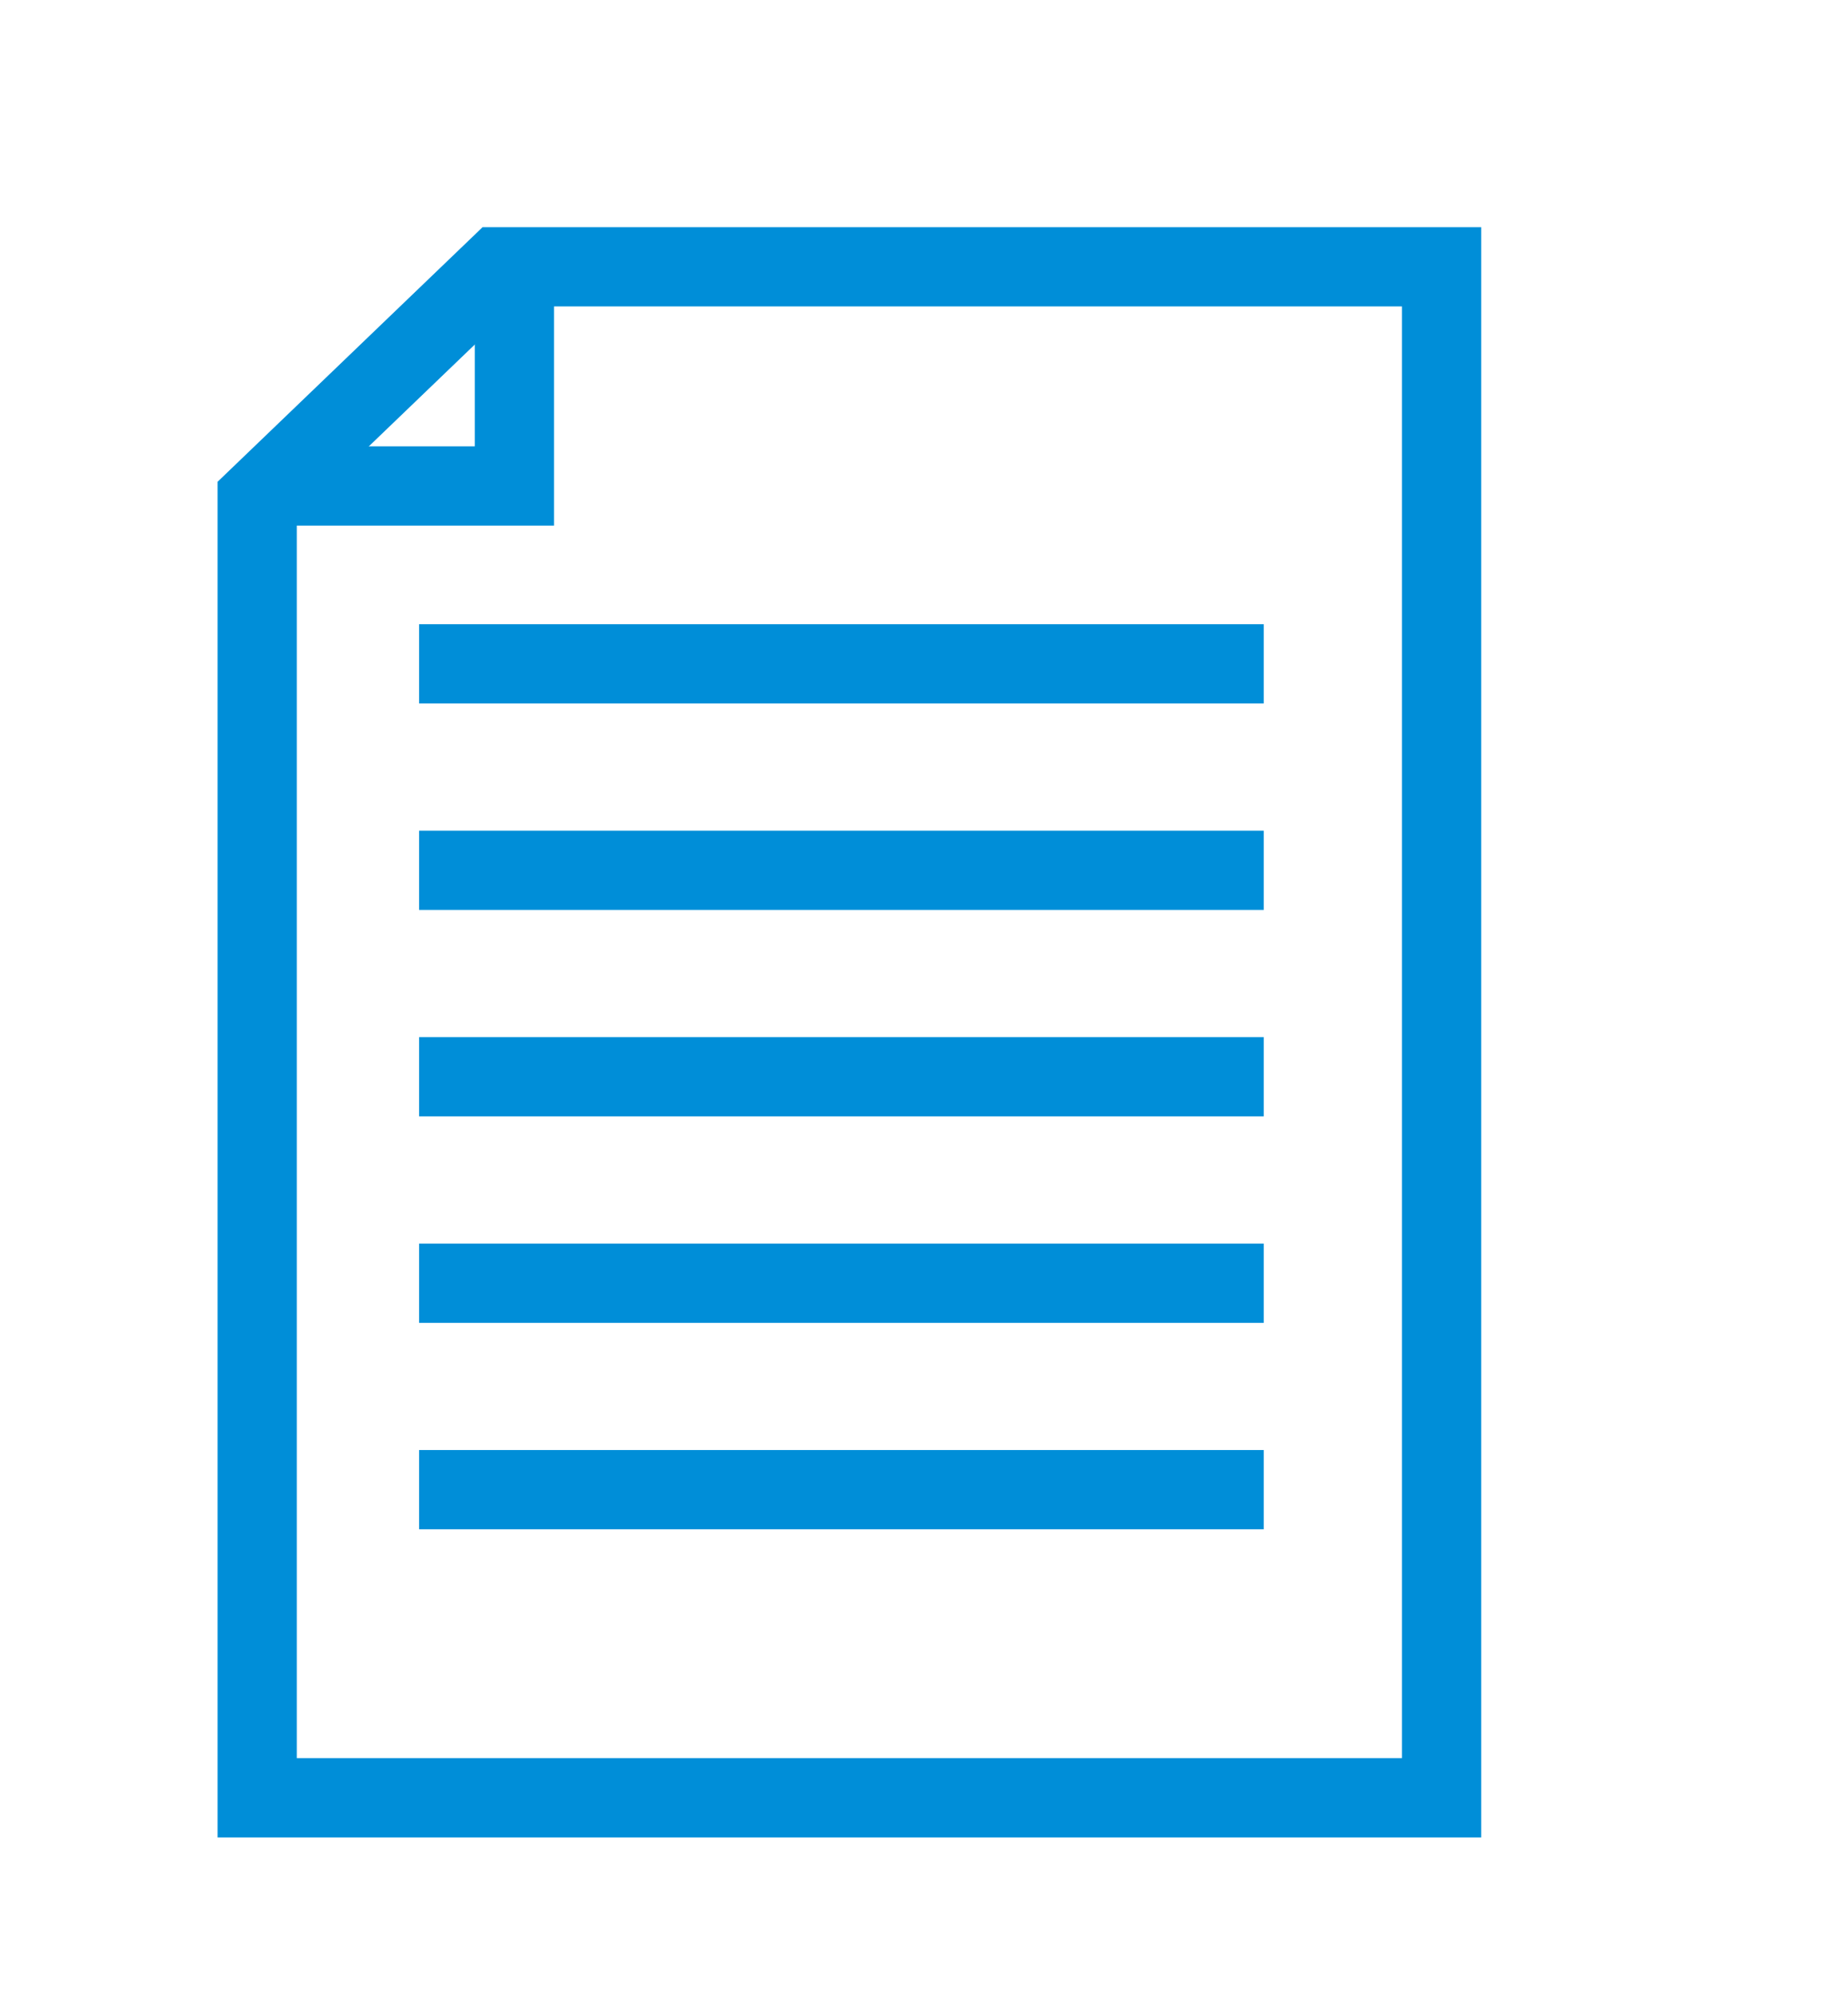
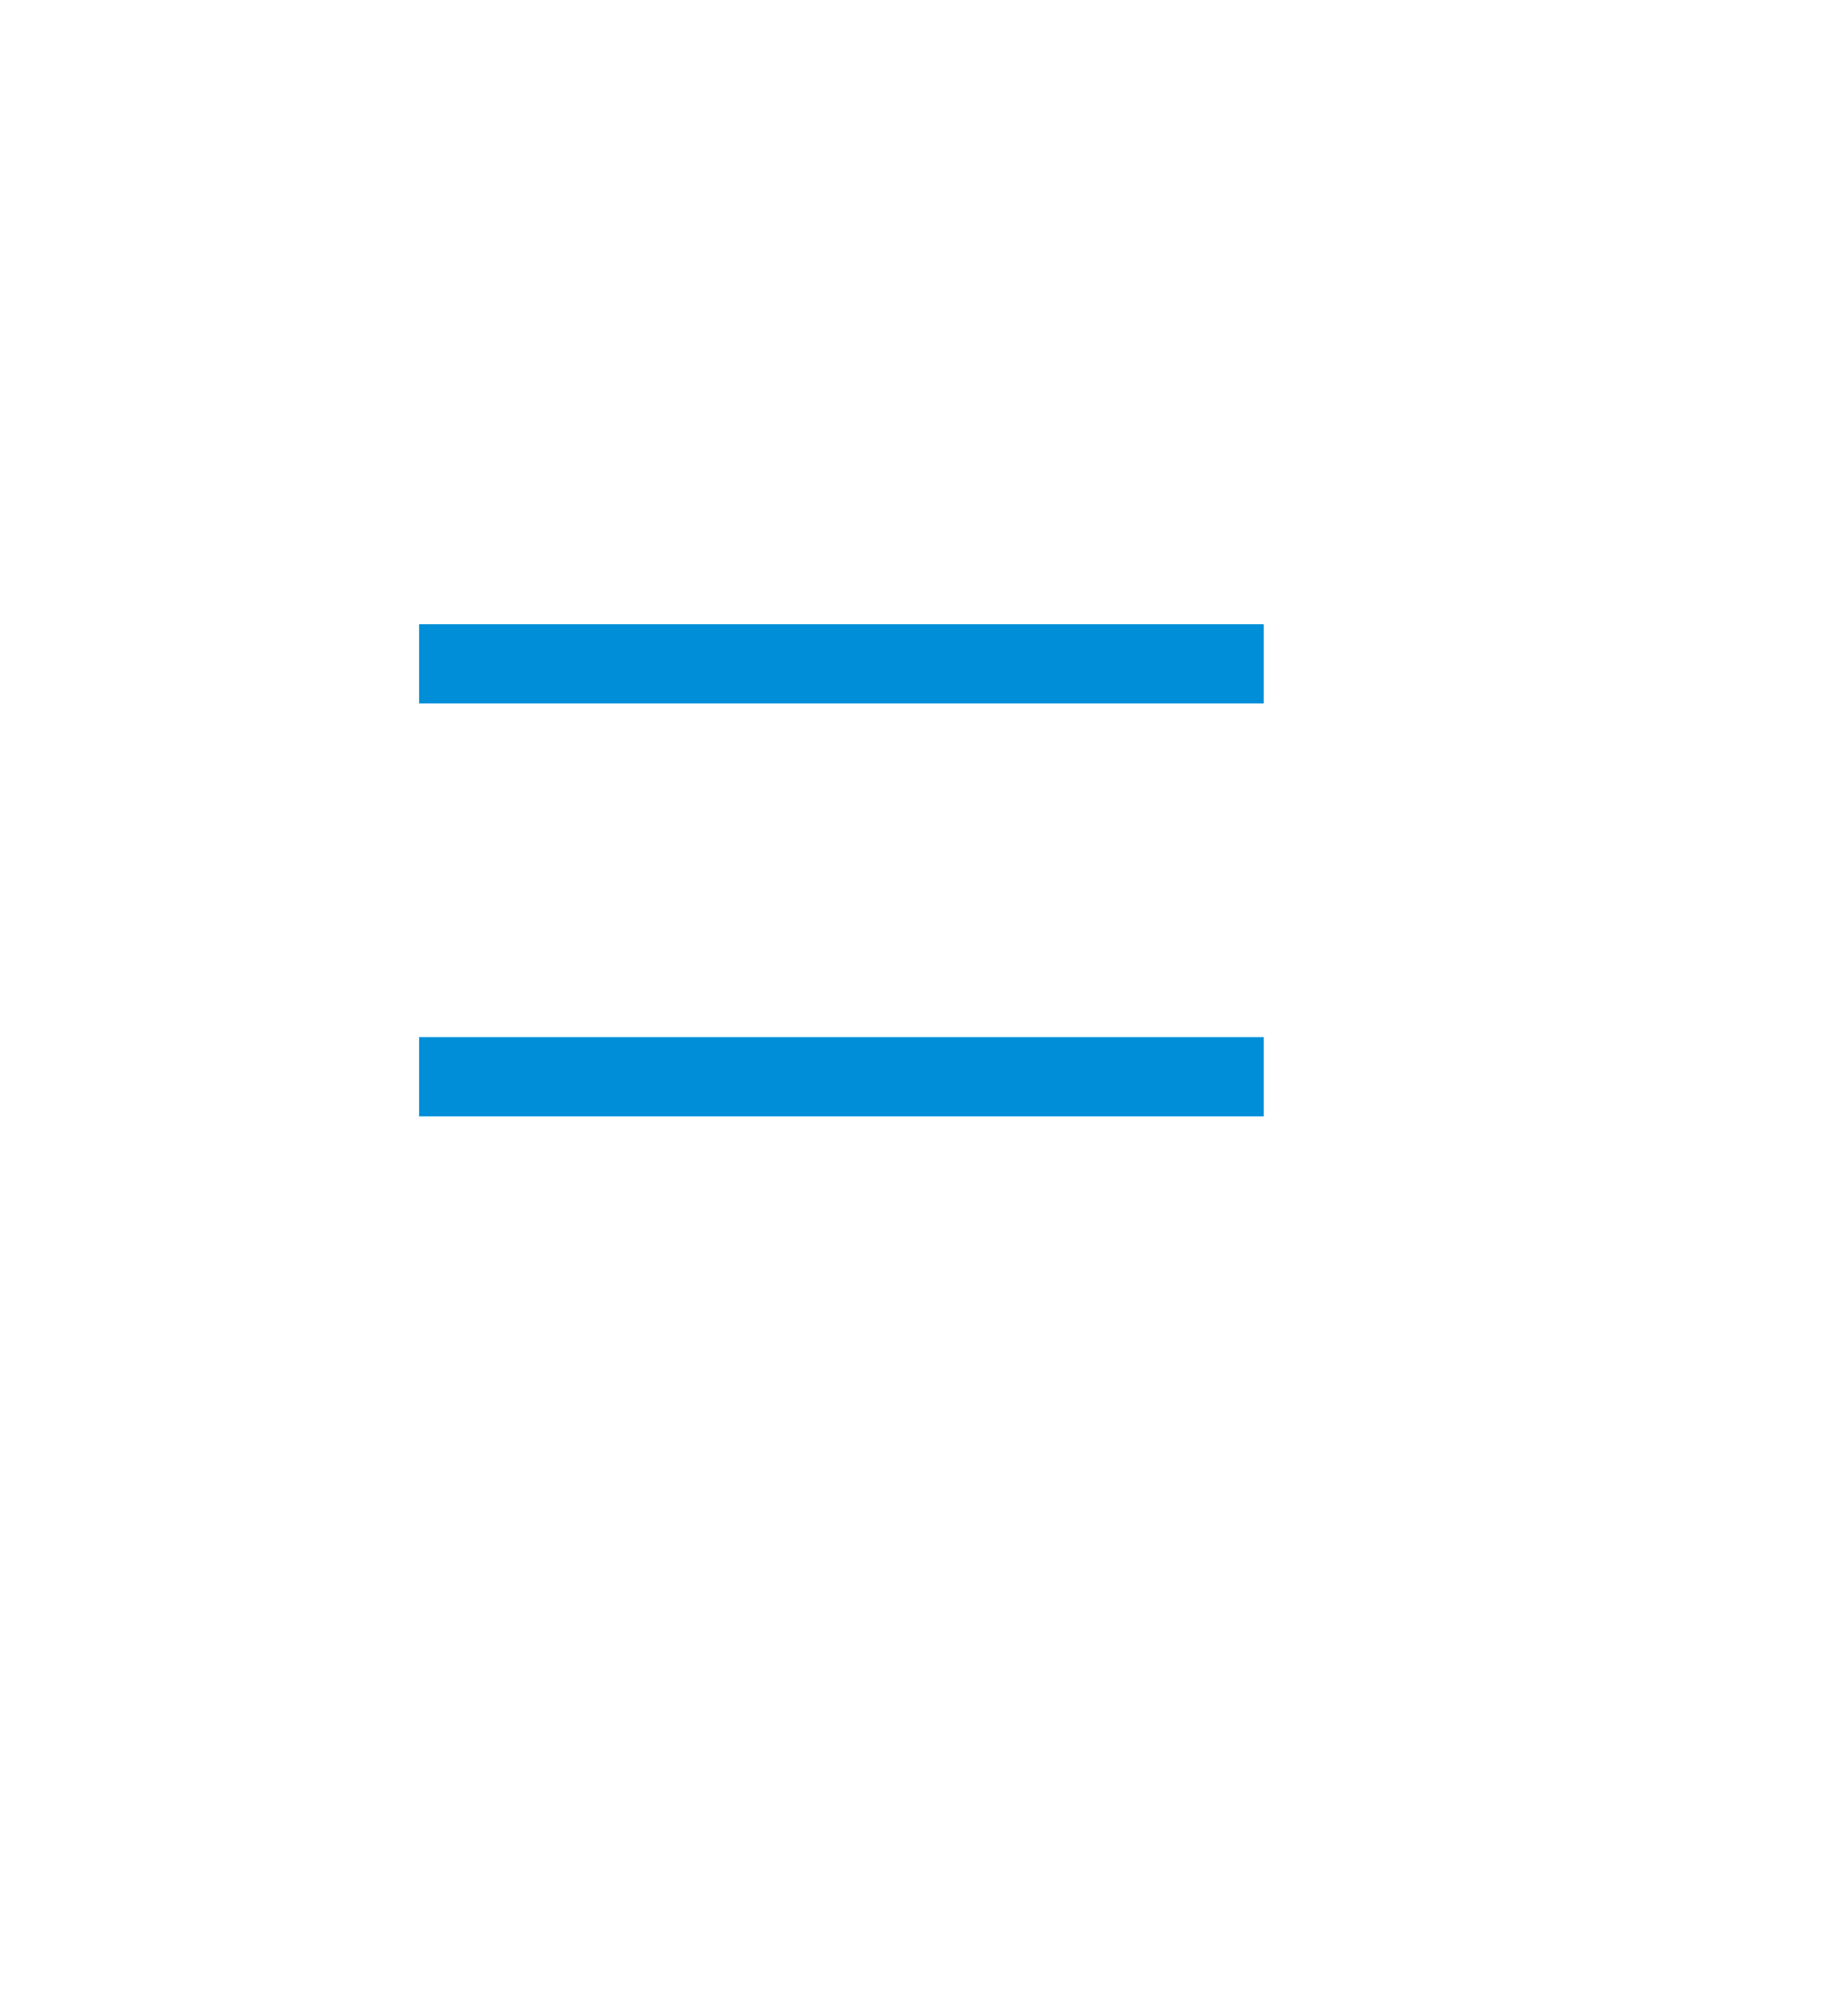
<svg xmlns="http://www.w3.org/2000/svg" version="1.1" id="レイヤー_1" x="0px" y="0px" viewBox="0 0 58.2 62.8" style="enable-background:new 0 0 58.2 62.8;" xml:space="preserve">
  <style type="text/css">
	.st0{fill:none;stroke:#008ED8;stroke-width:2.495;stroke-miterlimit:10;}
</style>
  <g>
    <g>
-       <path class="st0" d="M45.4,56.6H8.1c0-13.6,0-27.3,0-40.9c2.5-2.4,5.1-4.9,7.6-7.3c9.9,0,19.8,0,29.7,0    C45.4,24.4,45.4,40.5,45.4,56.6z" />
-       <path class="st0" d="M16.2,8.3c0,2.3,0,4.7,0,7c-2.6,0-5.2,0-7.9,0" />
      <line class="st0" x1="13.2" y1="20.9" x2="39.8" y2="20.9" />
-       <line class="st0" x1="13.2" y1="27.4" x2="39.8" y2="27.4" />
      <line class="st0" x1="13.2" y1="33.9" x2="39.8" y2="33.9" />
-       <line class="st0" x1="13.2" y1="40.4" x2="39.8" y2="40.4" />
-       <line class="st0" x1="13.2" y1="46.9" x2="39.8" y2="46.9" />
    </g>
  </g>
</svg>